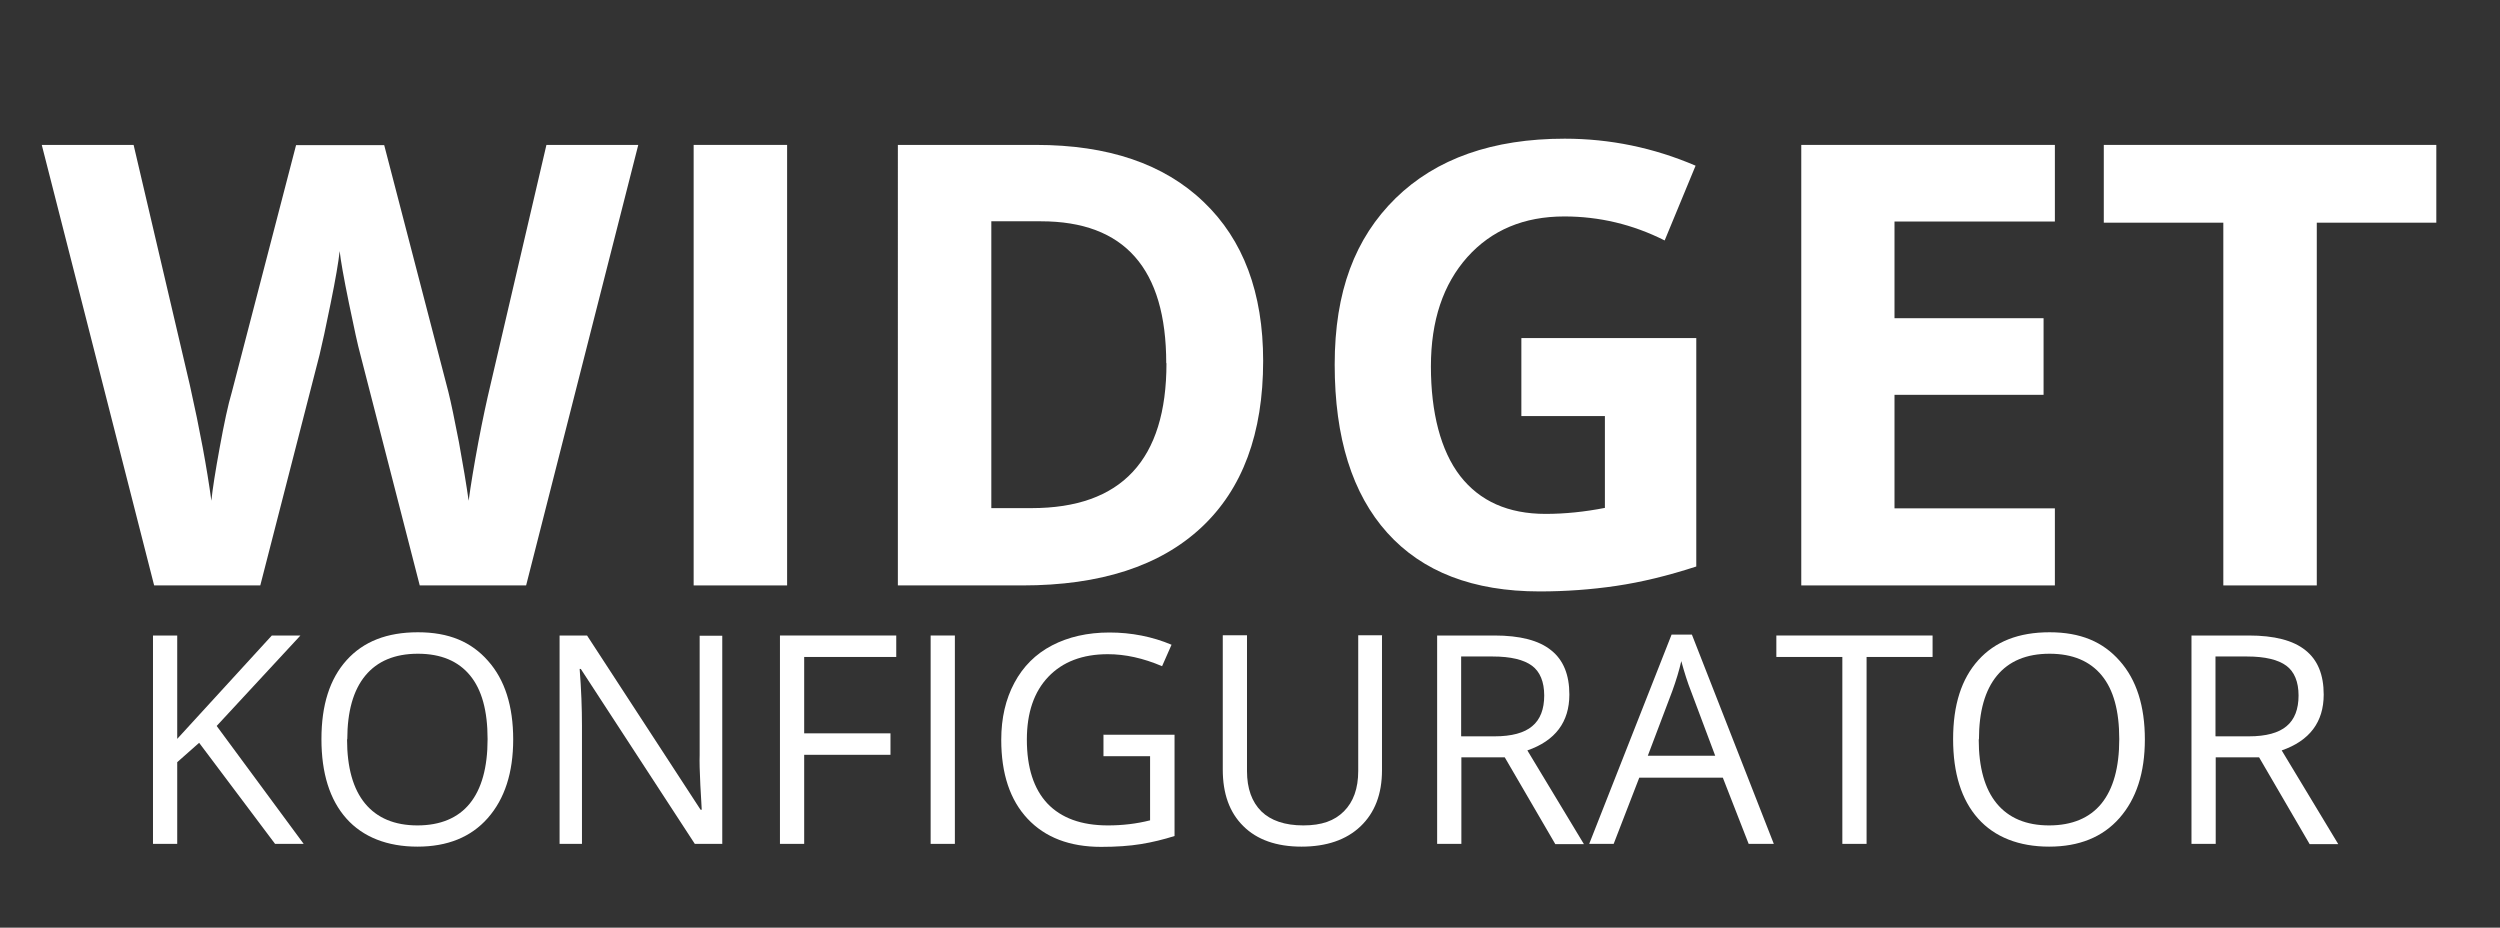
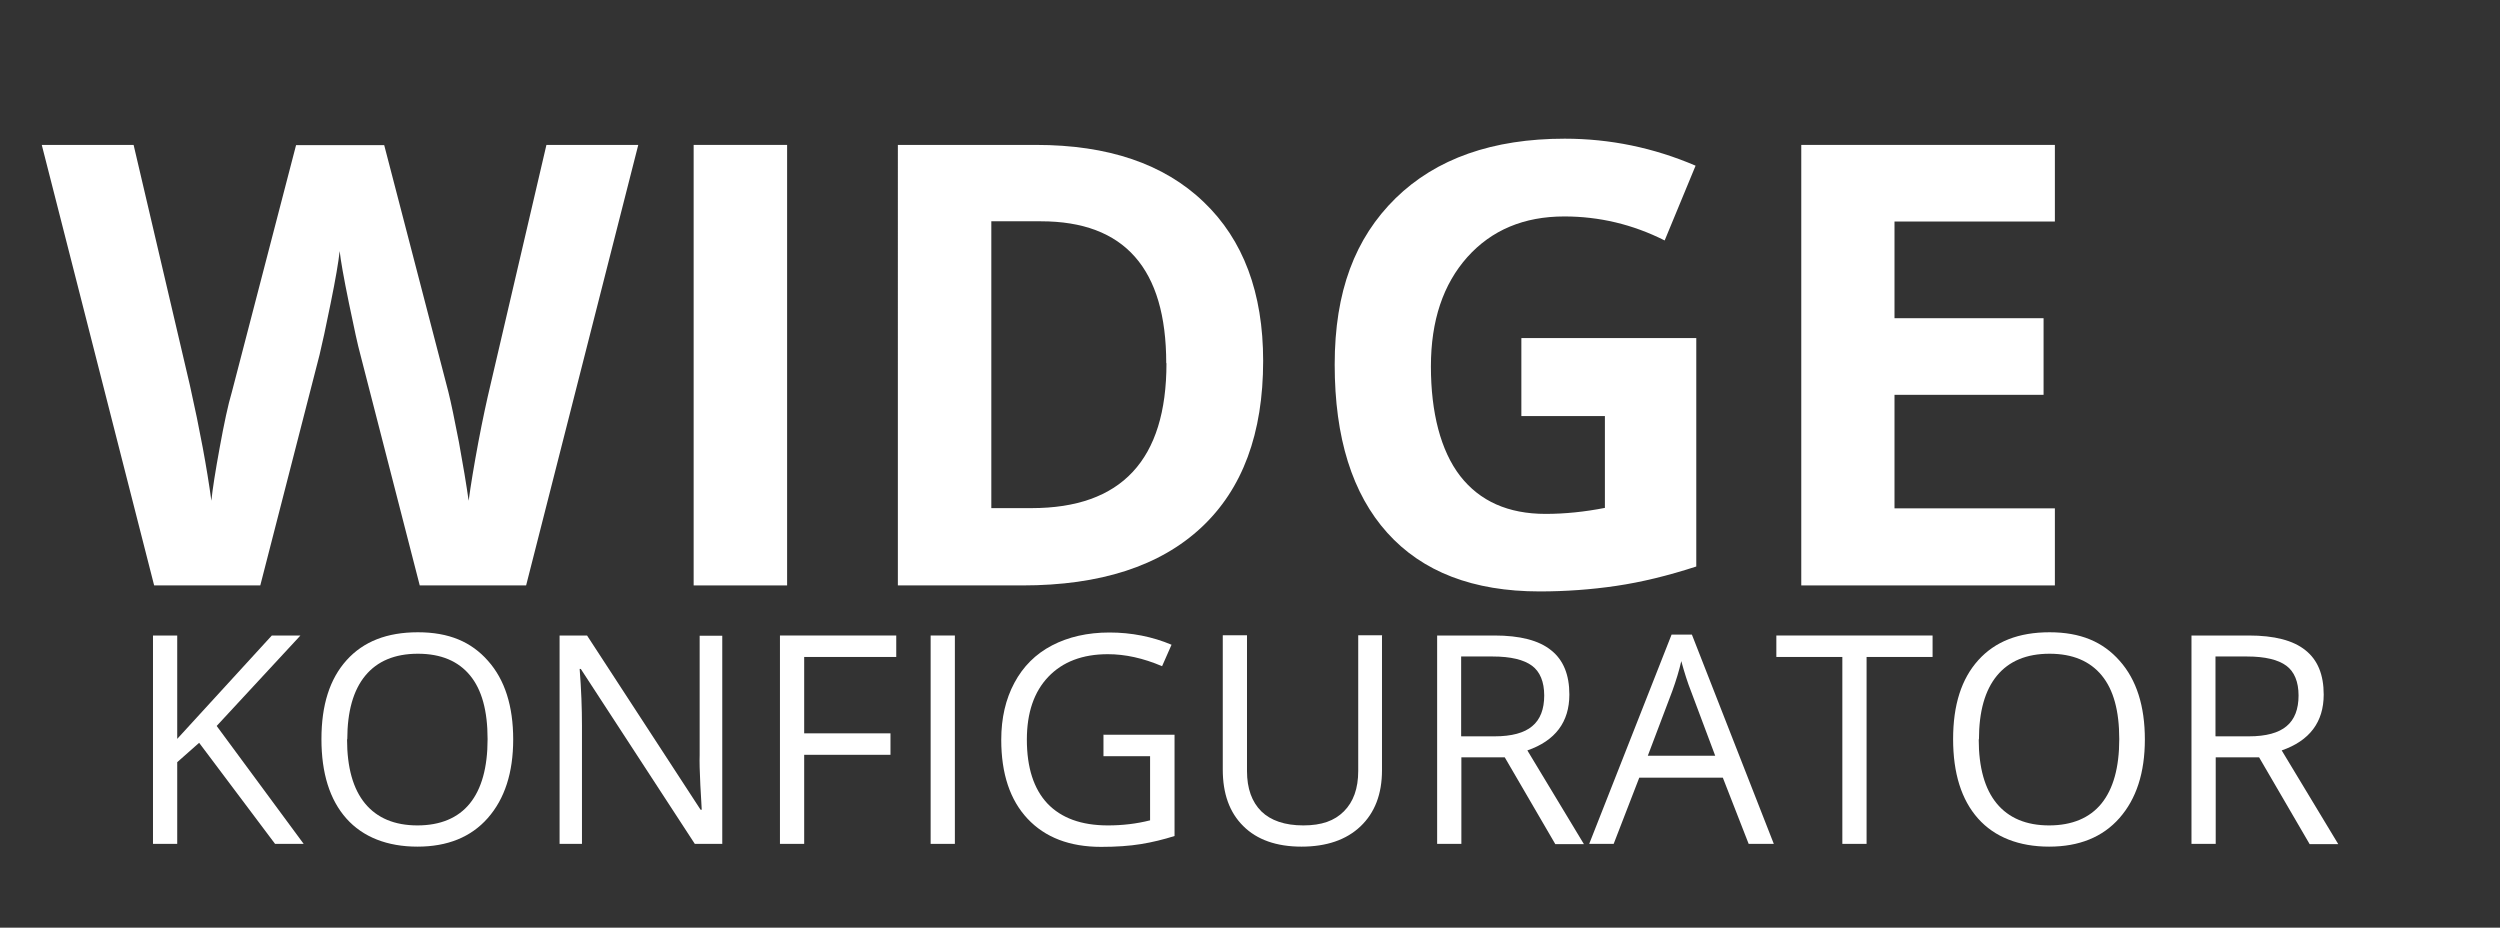
<svg xmlns="http://www.w3.org/2000/svg" id="a" viewBox="0 0 108.34 40.2">
  <rect x="0" y="0" width="108.34" height="40.2" fill="#333333" stroke="none" />
  <g id="b">
    <g id="c">
      <path d="M22.8,25.37h-4.61l-2.58-10.03c-.1-.36-.26-1.09-.49-2.21-.23-1.12-.36-1.87-.4-2.25-.05,.47-.18,1.23-.39,2.26-.21,1.04-.37,1.78-.48,2.23l-2.57,10H6.68L1.81,6.28h3.98l2.44,10.42c.43,1.92,.74,3.59,.93,5,.05-.5,.17-1.26,.36-2.3,.19-1.04,.36-1.85,.53-2.42l2.78-10.69h3.82l2.78,10.69c.12,.48,.27,1.21,.46,2.19,.18,.98,.32,1.83,.42,2.53,.09-.68,.23-1.52,.42-2.54,.19-1.01,.37-1.83,.52-2.46l2.43-10.42h3.98l-4.86,19.09Z" style="fill:#fff;" />
      <path d="M30.06,25.37V6.28h4.05V25.37h-4.05Z" style="fill:#fff;" />
      <path d="M54.74,15.64c0,3.14-.89,5.55-2.68,7.22-1.79,1.67-4.37,2.51-7.75,2.51h-5.4V6.28h5.99c3.12,0,5.54,.82,7.26,2.47,1.72,1.64,2.58,3.94,2.58,6.89Zm-4.2,.1c0-4.1-1.81-6.15-5.43-6.15h-2.15v12.43h1.74c3.9,0,5.85-2.09,5.85-6.28Z" style="fill:#fff;" />
      <path d="M65.94,14.65h7.57v9.9c-1.23,.4-2.38,.68-3.47,.84-1.08,.16-2.19,.24-3.32,.24-2.88,0-5.08-.85-6.6-2.54-1.52-1.69-2.28-4.12-2.28-7.29s.88-5.48,2.64-7.21c1.76-1.72,4.21-2.58,7.33-2.58,1.96,0,3.85,.39,5.67,1.17l-1.34,3.24c-1.39-.7-2.84-1.04-4.35-1.04-1.75,0-3.15,.59-4.2,1.76-1.05,1.18-1.58,2.75-1.58,4.74s.42,3.65,1.27,4.75c.85,1.09,2.08,1.64,3.7,1.64,.84,0,1.7-.09,2.57-.26v-3.98h-3.62v-3.37Z" style="fill:#fff;" />
      <path d="M89.05,25.37h-10.99V6.28h10.99v3.32h-6.95v4.19h6.46v3.32h-6.46v4.92h6.95v3.34Z" style="fill:#fff;" />
-       <path d="M100.4,25.37h-4.05V9.65h-5.18v-3.37h14.41v3.37h-5.18v15.72Z" style="fill:#fff;" />
    </g>
    <g id="d">
      <path d="M13.16,36.57h-1.24l-3.29-4.38-.95,.84v3.54h-1.05v-9.03h1.05v4.48l4.1-4.48h1.24l-3.63,3.92,3.77,5.11Z" style="fill:#fff;" />
      <path d="M22.24,32.04c0,1.45-.37,2.58-1.1,3.41-.73,.83-1.75,1.24-3.05,1.24s-2.36-.41-3.08-1.22c-.72-.81-1.08-1.96-1.08-3.44s.36-2.61,1.09-3.42c.73-.81,1.75-1.21,3.09-1.21s2.31,.41,3.04,1.24c.73,.82,1.09,1.96,1.09,3.41Zm-7.2,0c0,1.22,.26,2.15,.78,2.78,.52,.63,1.28,.95,2.27,.95s1.76-.32,2.27-.95c.51-.63,.77-1.56,.77-2.79s-.25-2.14-.76-2.76-1.26-.94-2.26-.94-1.76,.32-2.28,.95c-.52,.63-.78,1.55-.78,2.76Z" style="fill:#fff;" />
      <path d="M31.31,36.57h-1.2l-4.94-7.58h-.05c.07,.89,.1,1.71,.1,2.45v5.13h-.97v-9.03h1.19l4.92,7.55h.05c0-.11-.03-.47-.06-1.07s-.04-1.04-.03-1.29v-5.18h.98v9.03Z" style="fill:#fff;" />
      <path d="M34.85,36.57h-1.05v-9.03h5.04v.93h-3.99v3.31h3.74v.93h-3.74v3.86Z" style="fill:#fff;" />
      <path d="M40.33,36.57v-9.03h1.05v9.03h-1.05Z" style="fill:#fff;" />
      <path d="M47.83,31.84h3.07v4.39c-.48,.15-.96,.27-1.46,.35-.49,.08-1.07,.12-1.72,.12-1.37,0-2.43-.41-3.19-1.22-.76-.81-1.14-1.95-1.14-3.42,0-.94,.19-1.76,.57-2.47,.38-.71,.92-1.25,1.63-1.62,.71-.37,1.54-.56,2.49-.56s1.86,.18,2.69,.53l-.41,.93c-.82-.35-1.6-.52-2.35-.52-1.1,0-1.96,.33-2.58,.98-.62,.65-.93,1.56-.93,2.72,0,1.22,.3,2.14,.89,2.77,.6,.63,1.47,.95,2.62,.95,.63,0,1.24-.07,1.83-.22v-2.78h-2.02v-.94Z" style="fill:#fff;" />
      <path d="M59.89,27.54v5.84c0,1.03-.31,1.84-.93,2.43-.62,.59-1.48,.88-2.56,.88s-1.93-.3-2.52-.89c-.6-.59-.89-1.41-.89-2.45v-5.82h1.05v5.89c0,.75,.21,1.33,.62,1.74,.41,.4,1.02,.61,1.82,.61s1.35-.2,1.76-.61c.41-.41,.62-.99,.62-1.75v-5.88h1.05Z" style="fill:#fff;" />
      <path d="M63.33,32.81v3.76h-1.05v-9.03h2.48c1.11,0,1.93,.21,2.46,.64,.53,.42,.79,1.06,.79,1.92,0,1.19-.61,2-1.82,2.42l2.45,4.06h-1.24l-2.19-3.76h-1.88Zm0-.9h1.44c.74,0,1.29-.15,1.63-.44,.35-.29,.52-.74,.52-1.33s-.18-1.03-.53-1.29c-.35-.26-.92-.4-1.7-.4h-1.37v3.45Z" style="fill:#fff;" />
      <path d="M75.78,36.57l-1.12-2.87h-3.62l-1.11,2.87h-1.06l3.57-9.07h.88l3.55,9.07h-1.09Zm-1.45-3.82l-1.05-2.8c-.14-.35-.28-.79-.42-1.3-.09,.4-.22,.83-.39,1.3l-1.06,2.8h2.92Z" style="fill:#fff;" />
      <path d="M80.89,36.57h-1.05v-8.1h-2.86v-.93h6.77v.93h-2.86v8.1Z" style="fill:#fff;" />
      <path d="M92.95,32.04c0,1.45-.37,2.58-1.1,3.41-.73,.83-1.75,1.24-3.05,1.24s-2.36-.41-3.08-1.22c-.72-.81-1.08-1.96-1.08-3.44s.36-2.61,1.09-3.42c.73-.81,1.75-1.21,3.09-1.21s2.31,.41,3.04,1.24c.73,.82,1.09,1.96,1.09,3.41Zm-7.2,0c0,1.22,.26,2.15,.78,2.78,.52,.63,1.28,.95,2.27,.95s1.76-.32,2.27-.95c.51-.63,.77-1.56,.77-2.79s-.25-2.14-.76-2.76-1.26-.94-2.26-.94-1.76,.32-2.28,.95c-.52,.63-.78,1.55-.78,2.76Z" style="fill:#fff;" />
      <path d="M96.02,32.81v3.76h-1.05v-9.03h2.48c1.11,0,1.93,.21,2.46,.64,.53,.42,.79,1.06,.79,1.92,0,1.19-.61,2-1.82,2.42l2.45,4.06h-1.24l-2.19-3.76h-1.88Zm0-.9h1.44c.74,0,1.29-.15,1.63-.44,.35-.29,.52-.74,.52-1.33s-.18-1.03-.53-1.29c-.35-.26-.92-.4-1.7-.4h-1.37v3.45Z" style="fill:#fff;" />
    </g>
  </g>
</svg>